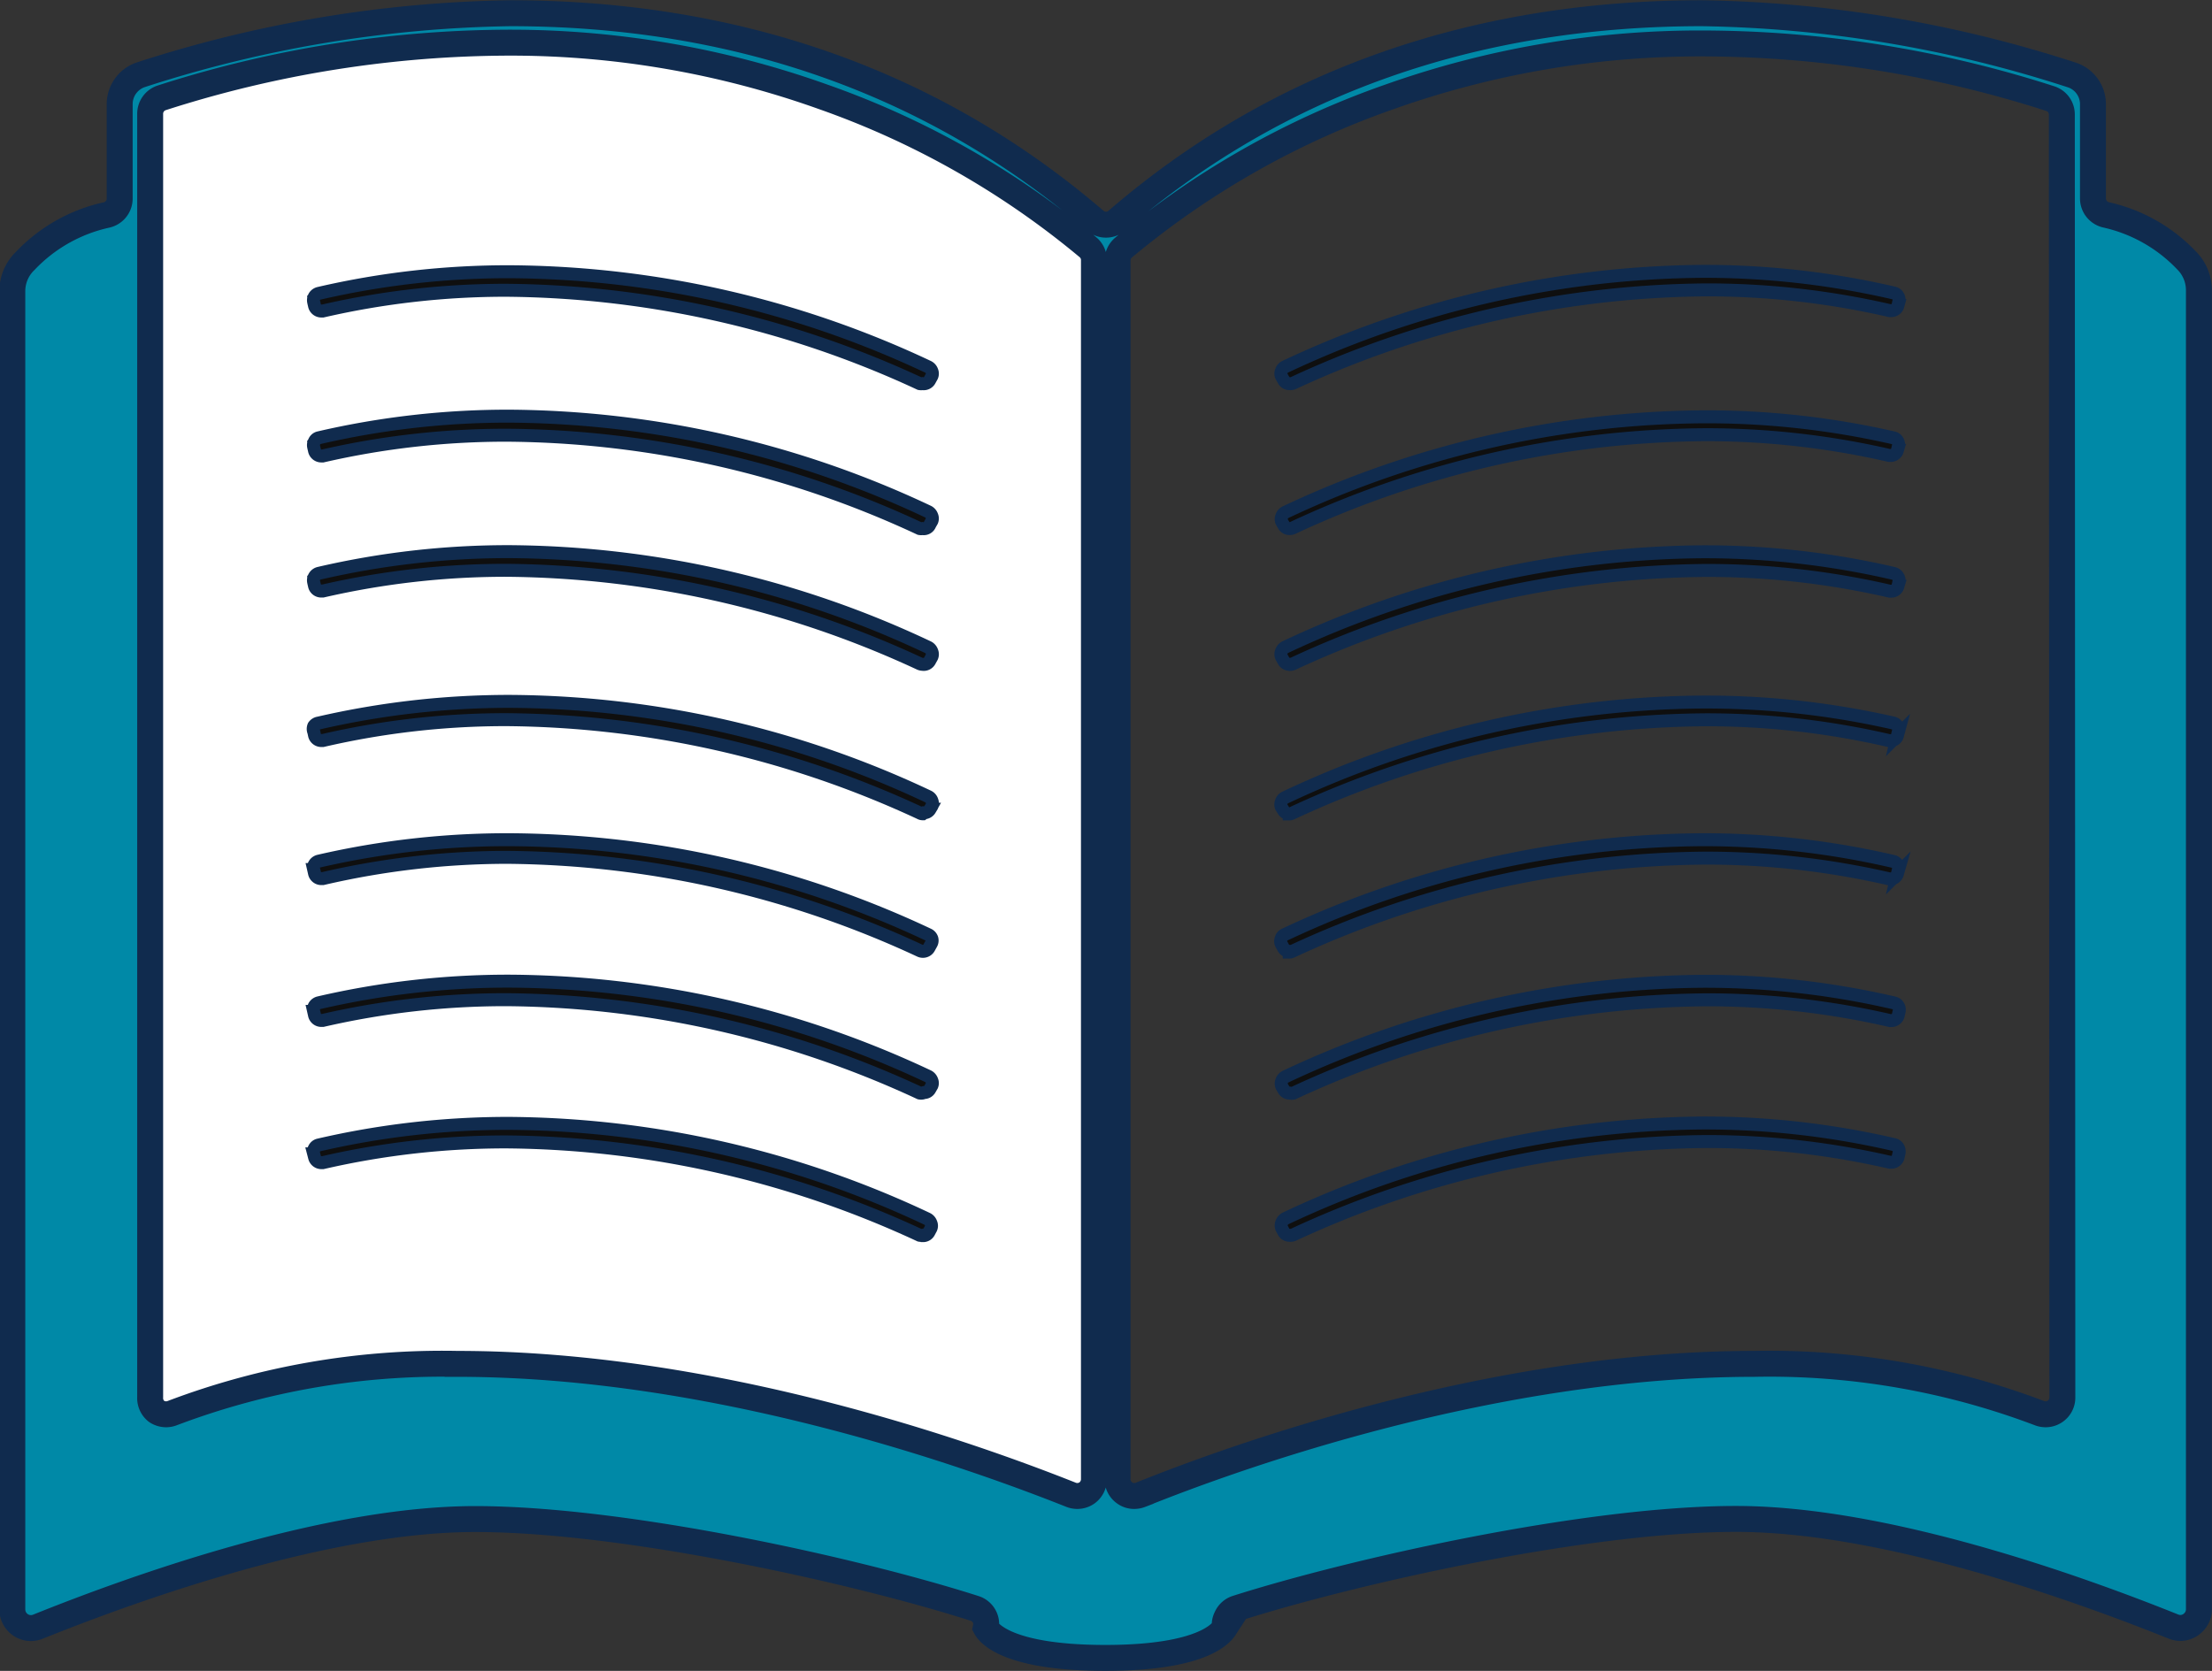
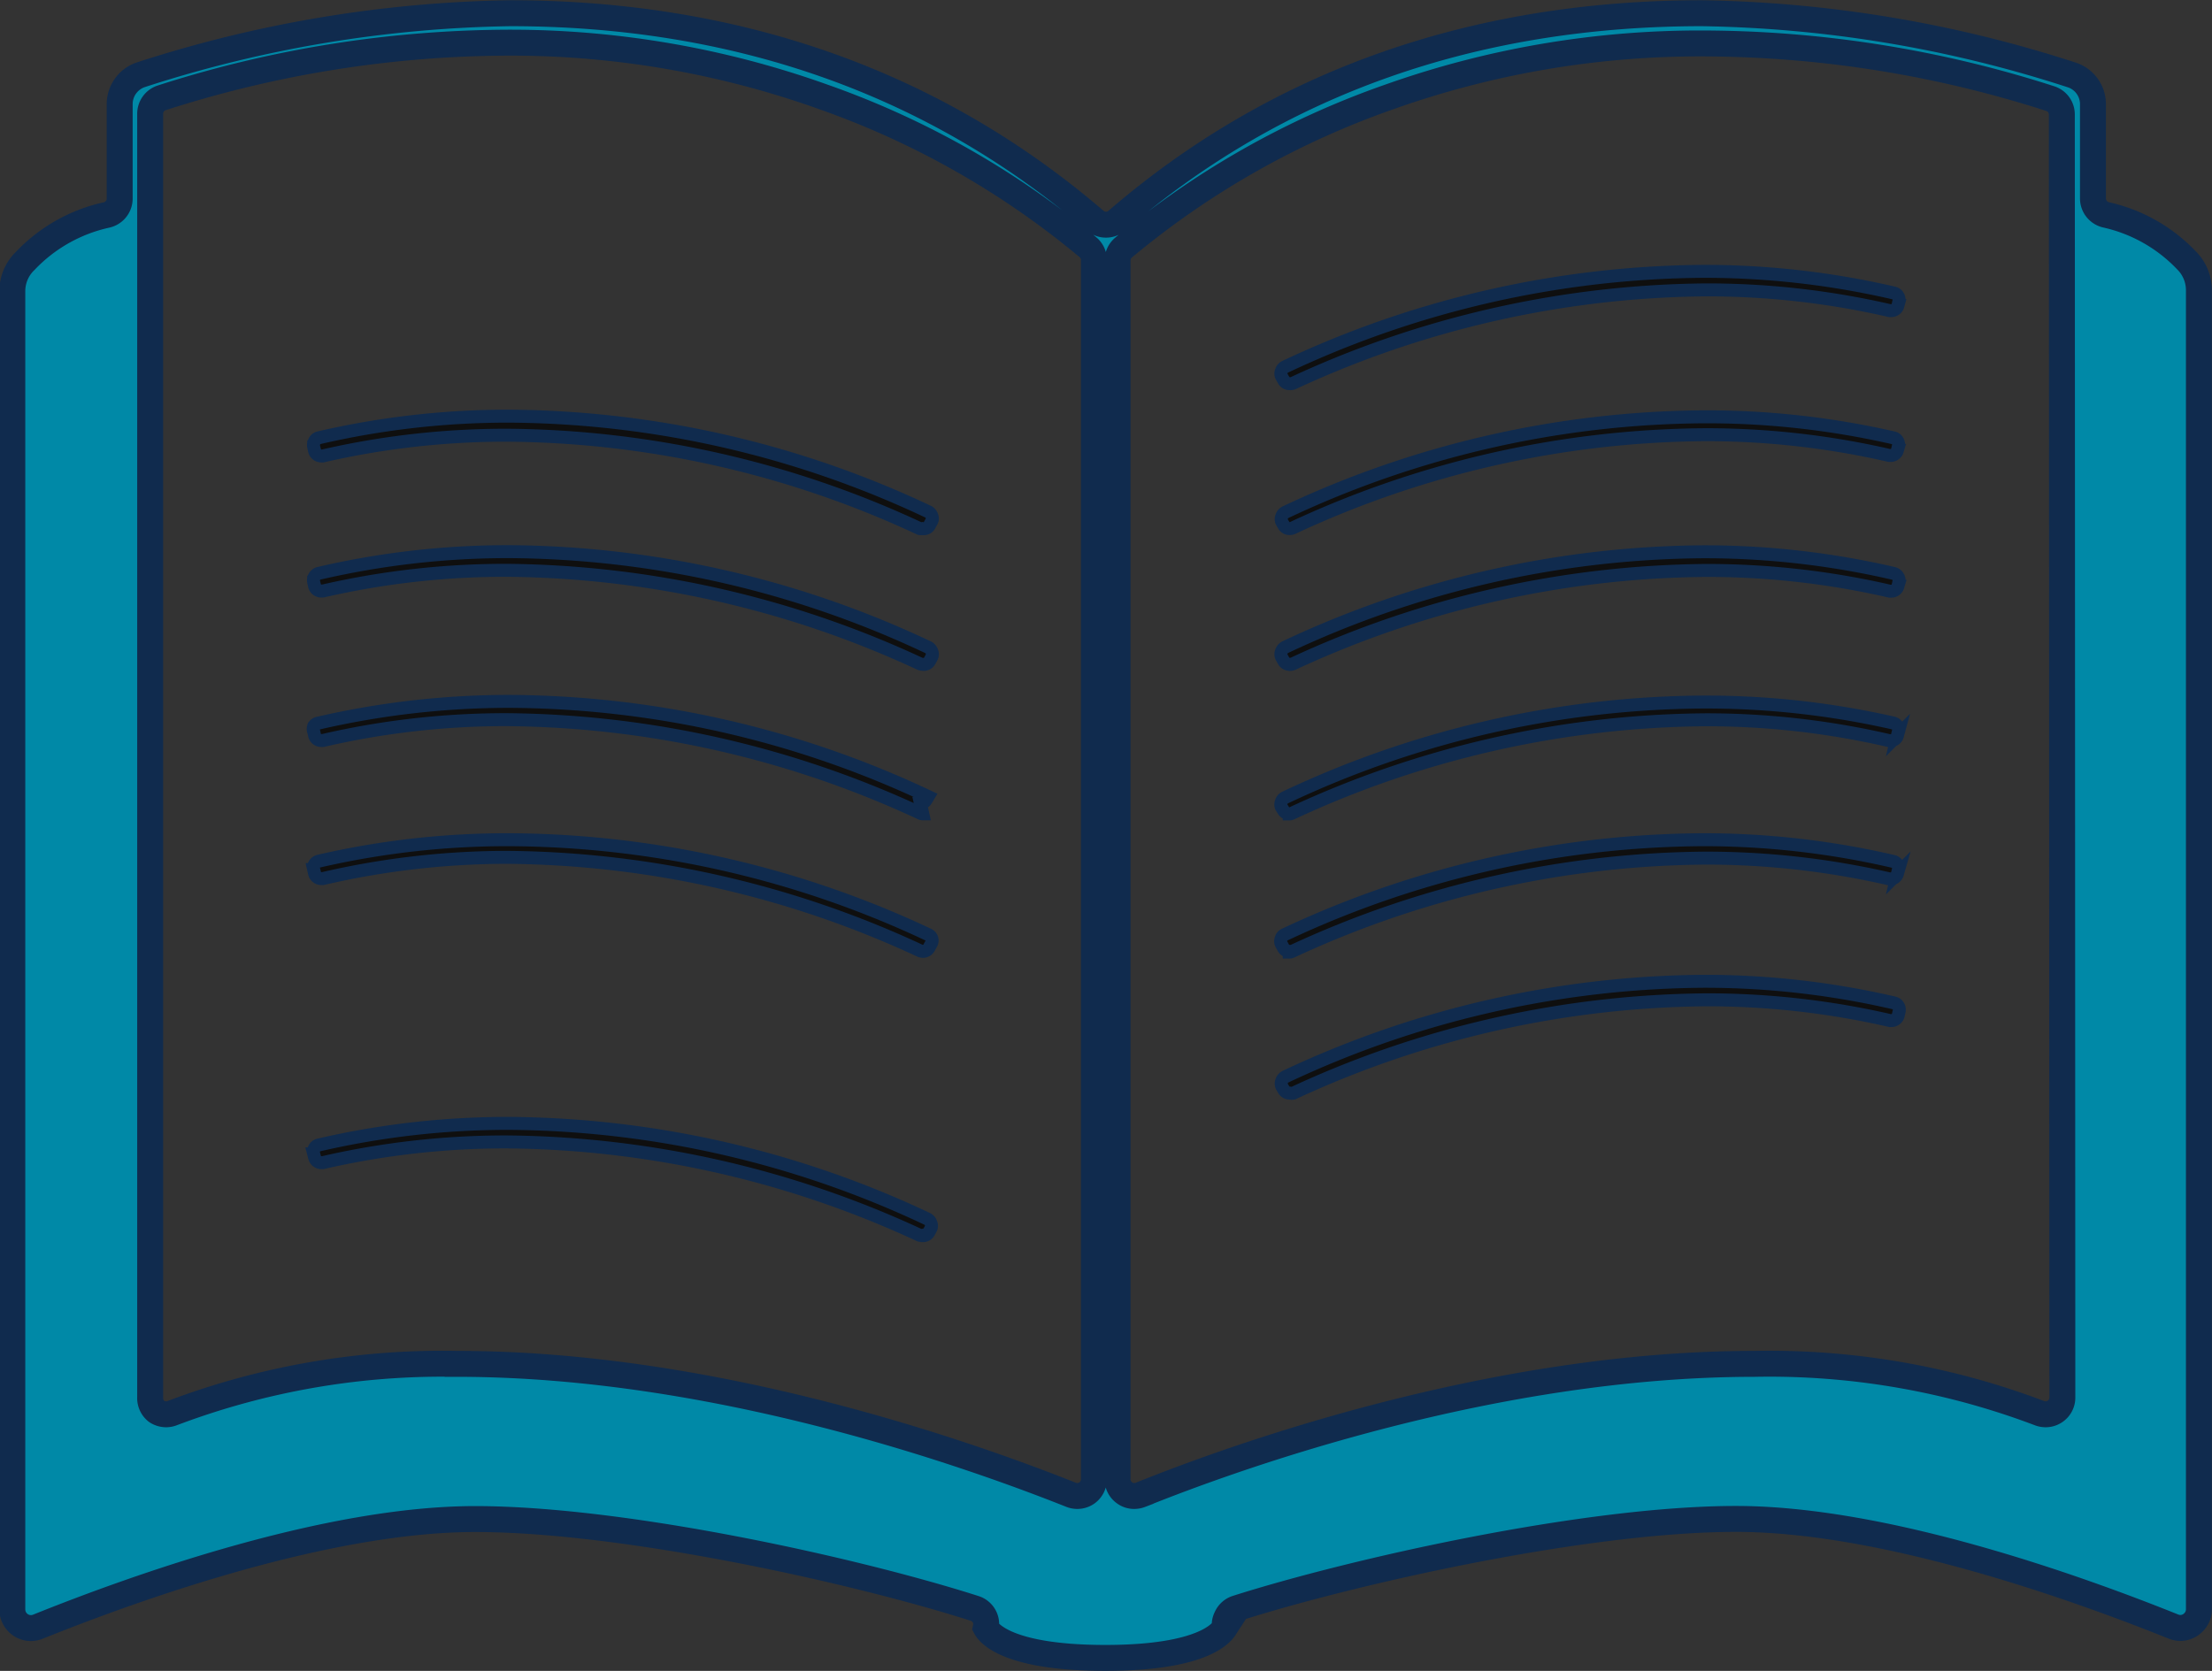
<svg xmlns="http://www.w3.org/2000/svg" id="Layer_1" data-name="Layer 1" viewBox="0 0 170.58 128.88">
  <rect x="0" y="0" width="170.58" height="128.88" fill="#333333" stroke="none" />
  <defs>
    <style>.cls-1{fill:#fff;}.cls-2{fill:#0f0f0f;}.cls-2,.cls-3{stroke:#102b4e;stroke-miterlimit:10;}.cls-3{fill:#0089a7;stroke-width:2px;}</style>
  </defs>
  <title>user_manual_asset</title>
-   <path class="cls-1" d="M99.7,190.44c20,0,39.77,7.06,47.32,10.1a1.3,1.3,0,0,0,1.2-.13,1.3,1.3,0,0,0,.56-1.07v-94a1.28,1.28,0,0,0-.46-1A66,66,0,0,0,127.9,92.7a71.63,71.63,0,0,0-24.15-4.15,88,88,0,0,0-26.91,4.26A1.29,1.29,0,0,0,76,94v99a1.3,1.3,0,0,0,.57,1.07,1.35,1.35,0,0,0,.72.22,1.32,1.32,0,0,0,.48-.09A58.83,58.83,0,0,1,99.7,190.44Z" transform="translate(-64.42 -85.23)" />
-   <path class="cls-2" d="M135.56,114.82a.59.59,0,0,1-.22,0,77,77,0,0,0-31.82-7.2,62.84,62.84,0,0,0-14.21,1.6l-.12,0a.54.54,0,0,1-.51-.39s-.07-.3-.07-.31a.58.58,0,0,1,.06-.42.56.56,0,0,1,.33-.24,64.69,64.69,0,0,1,14.72-1.67A76.61,76.61,0,0,1,136,113.53a.57.57,0,0,1,.28.32.51.51,0,0,1,0,.4l-.16.29A.52.52,0,0,1,135.56,114.82Z" transform="translate(-64.42 -85.23)" />
  <path class="cls-2" d="M135.56,126a.59.59,0,0,1-.22,0,76.43,76.43,0,0,0-31.8-7.2,63,63,0,0,0-14.23,1.6l-.12,0h0a.54.54,0,0,1-.51-.39s-.07-.3-.07-.31a.56.56,0,0,1,.06-.42A.49.49,0,0,1,89,119a64.48,64.48,0,0,1,14.71-1.67A76.65,76.65,0,0,1,136,124.7a.58.58,0,0,1,.28.33.5.5,0,0,1,0,.39l-.15.26,0,0A.5.5,0,0,1,135.56,126Z" transform="translate(-64.42 -85.23)" />
  <path class="cls-2" d="M135.56,136.47a.59.59,0,0,1-.22-.05,77,77,0,0,0-31.81-7.2,62.87,62.87,0,0,0-14.22,1.6h-.12a.53.53,0,0,1-.51-.38s-.07-.3-.07-.31a.56.56,0,0,1,.41-.68,64.45,64.45,0,0,1,14.7-1.67A76.65,76.65,0,0,1,136,135.16a.58.58,0,0,1,.28.33.52.52,0,0,1,0,.41l-.16.29A.52.52,0,0,1,135.56,136.47Z" transform="translate(-64.42 -85.23)" />
-   <path class="cls-2" d="M135.58,148a.43.43,0,0,1-.22-.06,77,77,0,0,0-31.82-7.2,62.39,62.39,0,0,0-14.23,1.61h-.12a.54.54,0,0,1-.51-.39l-.06-.28a.57.57,0,0,1,0-.45A.56.56,0,0,1,89,141a65.35,65.35,0,0,1,14.73-1.67A76.41,76.41,0,0,1,136,146.67a.55.55,0,0,1,.29.34.56.56,0,0,1,0,.39l-.15.25,0,0a.52.52,0,0,1-.45.27Z" transform="translate(-64.42 -85.23)" />
+   <path class="cls-2" d="M135.58,148a.43.43,0,0,1-.22-.06,77,77,0,0,0-31.82-7.2,62.39,62.39,0,0,0-14.23,1.61h-.12a.54.54,0,0,1-.51-.39l-.06-.28a.57.57,0,0,1,0-.45A.56.56,0,0,1,89,141a65.35,65.35,0,0,1,14.73-1.67A76.41,76.41,0,0,1,136,146.67l-.15.25,0,0a.52.52,0,0,1-.45.27Z" transform="translate(-64.42 -85.23)" />
  <path class="cls-2" d="M135.58,158.61a.54.54,0,0,1-.22-.05,76.77,76.77,0,0,0-31.82-7.2A63,63,0,0,0,89.31,153h-.12a.54.54,0,0,1-.51-.39l-.07-.31a.52.52,0,0,1,.06-.4.54.54,0,0,1,.35-.25A64.63,64.63,0,0,1,103.74,150,76.65,76.65,0,0,1,136,157.32a.53.53,0,0,1,.28.31.5.5,0,0,1-.05.4l-.16.29a.53.53,0,0,1-.46.29Z" transform="translate(-64.42 -85.23)" />
-   <path class="cls-2" d="M135.56,169.54a.59.59,0,0,1-.22,0,77,77,0,0,0-31.81-7.2,62.87,62.87,0,0,0-14.22,1.6l-.12,0a.54.54,0,0,1-.51-.39l-.07-.31a.58.58,0,0,1,.06-.42.56.56,0,0,1,.33-.24,64.63,64.63,0,0,1,14.72-1.67A76.65,76.65,0,0,1,136,168.25a.58.58,0,0,1,.28.33.5.5,0,0,1,0,.39l-.15.26,0,0a.5.5,0,0,1-.45.27Z" transform="translate(-64.42 -85.23)" />
  <path class="cls-2" d="M135.56,180.51a.59.59,0,0,1-.22,0,77,77,0,0,0-31.81-7.2,62.87,62.87,0,0,0-14.22,1.6l-.12,0a.54.54,0,0,1-.51-.41l-.07-.27a.59.59,0,0,1,.07-.45.5.5,0,0,1,.31-.23,64.61,64.61,0,0,1,14.71-1.67,76.61,76.61,0,0,1,32.23,7.37.58.58,0,0,1,.28.33.49.49,0,0,1,0,.4l-.16.3a.51.51,0,0,1-.45.26Z" transform="translate(-64.42 -85.23)" />
  <path class="cls-2" d="M163.86,114.82a.5.5,0,0,1-.45-.27l-.17-.3a.46.46,0,0,1,0-.4.51.51,0,0,1,.27-.32,76.65,76.65,0,0,1,32.23-7.37,64.63,64.63,0,0,1,14.72,1.67.5.5,0,0,1,.33.24.53.53,0,0,1,.06.42s-.07.31-.07.31a.53.53,0,0,1-.51.39h0l-.12,0a62.78,62.78,0,0,0-14.21-1.6,77,77,0,0,0-31.81,7.2A.64.64,0,0,1,163.86,114.82Z" transform="translate(-64.42 -85.23)" />
  <path class="cls-2" d="M163.86,126a.5.5,0,0,1-.45-.27l0,0-.15-.26a.5.5,0,0,1,0-.39.57.57,0,0,1,.29-.34,76.66,76.66,0,0,1,32.22-7.36A64.61,64.61,0,0,1,210.42,119a.49.49,0,0,1,.33.24.51.51,0,0,1,.06.42l-.07.31a.54.54,0,0,1-.51.39l-.12,0a63,63,0,0,0-14.23-1.6,76.37,76.37,0,0,0-31.79,7.2A.64.64,0,0,1,163.86,126Z" transform="translate(-64.42 -85.23)" />
  <path class="cls-2" d="M163.86,136.47a.5.5,0,0,1-.45-.27l-.17-.3a.51.51,0,0,1,0-.41.57.57,0,0,1,.29-.34,76.66,76.66,0,0,1,32.22-7.36,64.58,64.58,0,0,1,14.7,1.67.54.54,0,0,1,.34.26.52.52,0,0,1,.06.42s-.07.31-.07.31a.53.53,0,0,1-.51.38h-.12a62.78,62.78,0,0,0-14.21-1.6,77,77,0,0,0-31.81,7.2.64.64,0,0,1-.23.05Z" transform="translate(-64.42 -85.23)" />
  <path class="cls-2" d="M163.84,148a.52.52,0,0,1-.45-.27s0,0,0,0l-.16-.25a.5.5,0,0,1,0-.39.52.52,0,0,1,.29-.34,76.4,76.4,0,0,1,32.22-7.37A65.28,65.28,0,0,1,210.42,141a.56.56,0,0,1,.33.24.54.54,0,0,1,.06.43l-.07.3a.53.53,0,0,1-.51.39h-.12a62.39,62.39,0,0,0-14.23-1.61,76.88,76.88,0,0,0-31.81,7.2.46.46,0,0,1-.23.06Z" transform="translate(-64.42 -85.23)" />
  <path class="cls-2" d="M163.84,158.61a.52.52,0,0,1-.45-.27l-.17-.31a.49.49,0,0,1,0-.4.47.47,0,0,1,.27-.31A76.67,76.67,0,0,1,195.69,150a64.61,64.61,0,0,1,14.71,1.67.52.52,0,0,1,.35.25.5.5,0,0,1,.06.41l-.07.3a.54.54,0,0,1-.51.39h-.12a63,63,0,0,0-14.23-1.6,76.91,76.91,0,0,0-31.81,7.19.46.46,0,0,1-.23.06Z" transform="translate(-64.42 -85.23)" />
  <path class="cls-2" d="M163.86,169.54a.5.5,0,0,1-.45-.27l0,0-.15-.26a.5.5,0,0,1,0-.39.57.57,0,0,1,.29-.34,76.66,76.66,0,0,1,32.22-7.36,64.61,64.61,0,0,1,14.71,1.67.5.5,0,0,1,.33.24.53.53,0,0,1,.06.42l-.07.31a.54.54,0,0,1-.51.39l-.12,0a62.78,62.78,0,0,0-14.21-1.6,77,77,0,0,0-31.81,7.2.64.64,0,0,1-.23,0Z" transform="translate(-64.42 -85.23)" />
-   <path class="cls-2" d="M163.86,180.51a.5.5,0,0,1-.45-.27l-.15-.28a.52.52,0,0,1,0-.41.6.6,0,0,1,.3-.34,76.64,76.64,0,0,1,32.21-7.36,64.63,64.63,0,0,1,14.72,1.67.53.53,0,0,1,.31.23.64.64,0,0,1,.06.45l-.07.3a.54.54,0,0,1-.51.38l-.12,0a62.78,62.78,0,0,0-14.21-1.6,77,77,0,0,0-31.81,7.2A.64.64,0,0,1,163.86,180.51Z" transform="translate(-64.42 -85.23)" />
  <path class="cls-3" d="M233.05,105.33a12.24,12.24,0,0,0-6.23-3.53,1.3,1.3,0,0,1-1-1.27V93.21A2.37,2.37,0,0,0,224.15,91a96.72,96.72,0,0,0-28.47-4.75c-17.62,0-32.81,5.37-45.13,16a1.29,1.29,0,0,1-1.68,0c-12.32-10.58-27.5-16-45.12-16A96.74,96.74,0,0,0,75.27,91a2.39,2.39,0,0,0-1.62,2.23v7.32a1.3,1.3,0,0,1-1.05,1.27,12.24,12.24,0,0,0-6.23,3.53,3.24,3.24,0,0,0-1,2.3V209.37a1.44,1.44,0,0,0,1.43,1.44,1.5,1.5,0,0,0,.55-.11c7.71-3.1,22.34-8.3,33.71-8.3,11.58,0,29.49,4,38.51,6.89a1.27,1.27,0,0,1,.8.72,1.24,1.24,0,0,1,.07.76c.19.36,1.55,2.34,9.22,2.34s9-2,9.22-2.34A1.25,1.25,0,0,1,159,210a1.28,1.28,0,0,1,.79-.72c9-2.86,26.93-6.89,38.51-6.89,11.37,0,26,5.2,33.72,8.3a1.49,1.49,0,0,0,.54.11,1.42,1.42,0,0,0,1-.42,1.4,1.4,0,0,0,.43-1V107.63A3.24,3.24,0,0,0,233.05,105.33Zm-84.27,94a1.3,1.3,0,0,1-.56,1.07,1.3,1.3,0,0,1-1.2.13c-7.55-3-27.28-10.1-47.32-10.1a58.83,58.83,0,0,0-22,3.8,1.32,1.32,0,0,1-.48.09,1.35,1.35,0,0,1-.72-.22A1.3,1.3,0,0,1,76,193V94a1.29,1.29,0,0,1,.88-1.22,88,88,0,0,1,26.91-4.26A71.63,71.63,0,0,1,127.9,92.7a66,66,0,0,1,20.42,11.6,1.28,1.28,0,0,1,.46,1Zm74.68-6.3a1.28,1.28,0,0,1-.57,1.07,1.3,1.3,0,0,1-.72.22,1.36,1.36,0,0,1-.48-.09,58.74,58.74,0,0,0-22-3.8c-20,0-39.77,7.06-47.32,10.1a1.36,1.36,0,0,1-.48.09,1.22,1.22,0,0,1-.72-.22,1.28,1.28,0,0,1-.57-1.07v-94a1.31,1.31,0,0,1,.46-1,65.91,65.91,0,0,1,20.43-11.6,71.54,71.54,0,0,1,24.15-4.15,87.92,87.92,0,0,1,26.9,4.26,1.28,1.28,0,0,1,.88,1.22Z" transform="translate(-64.42 -85.23)" />
</svg>